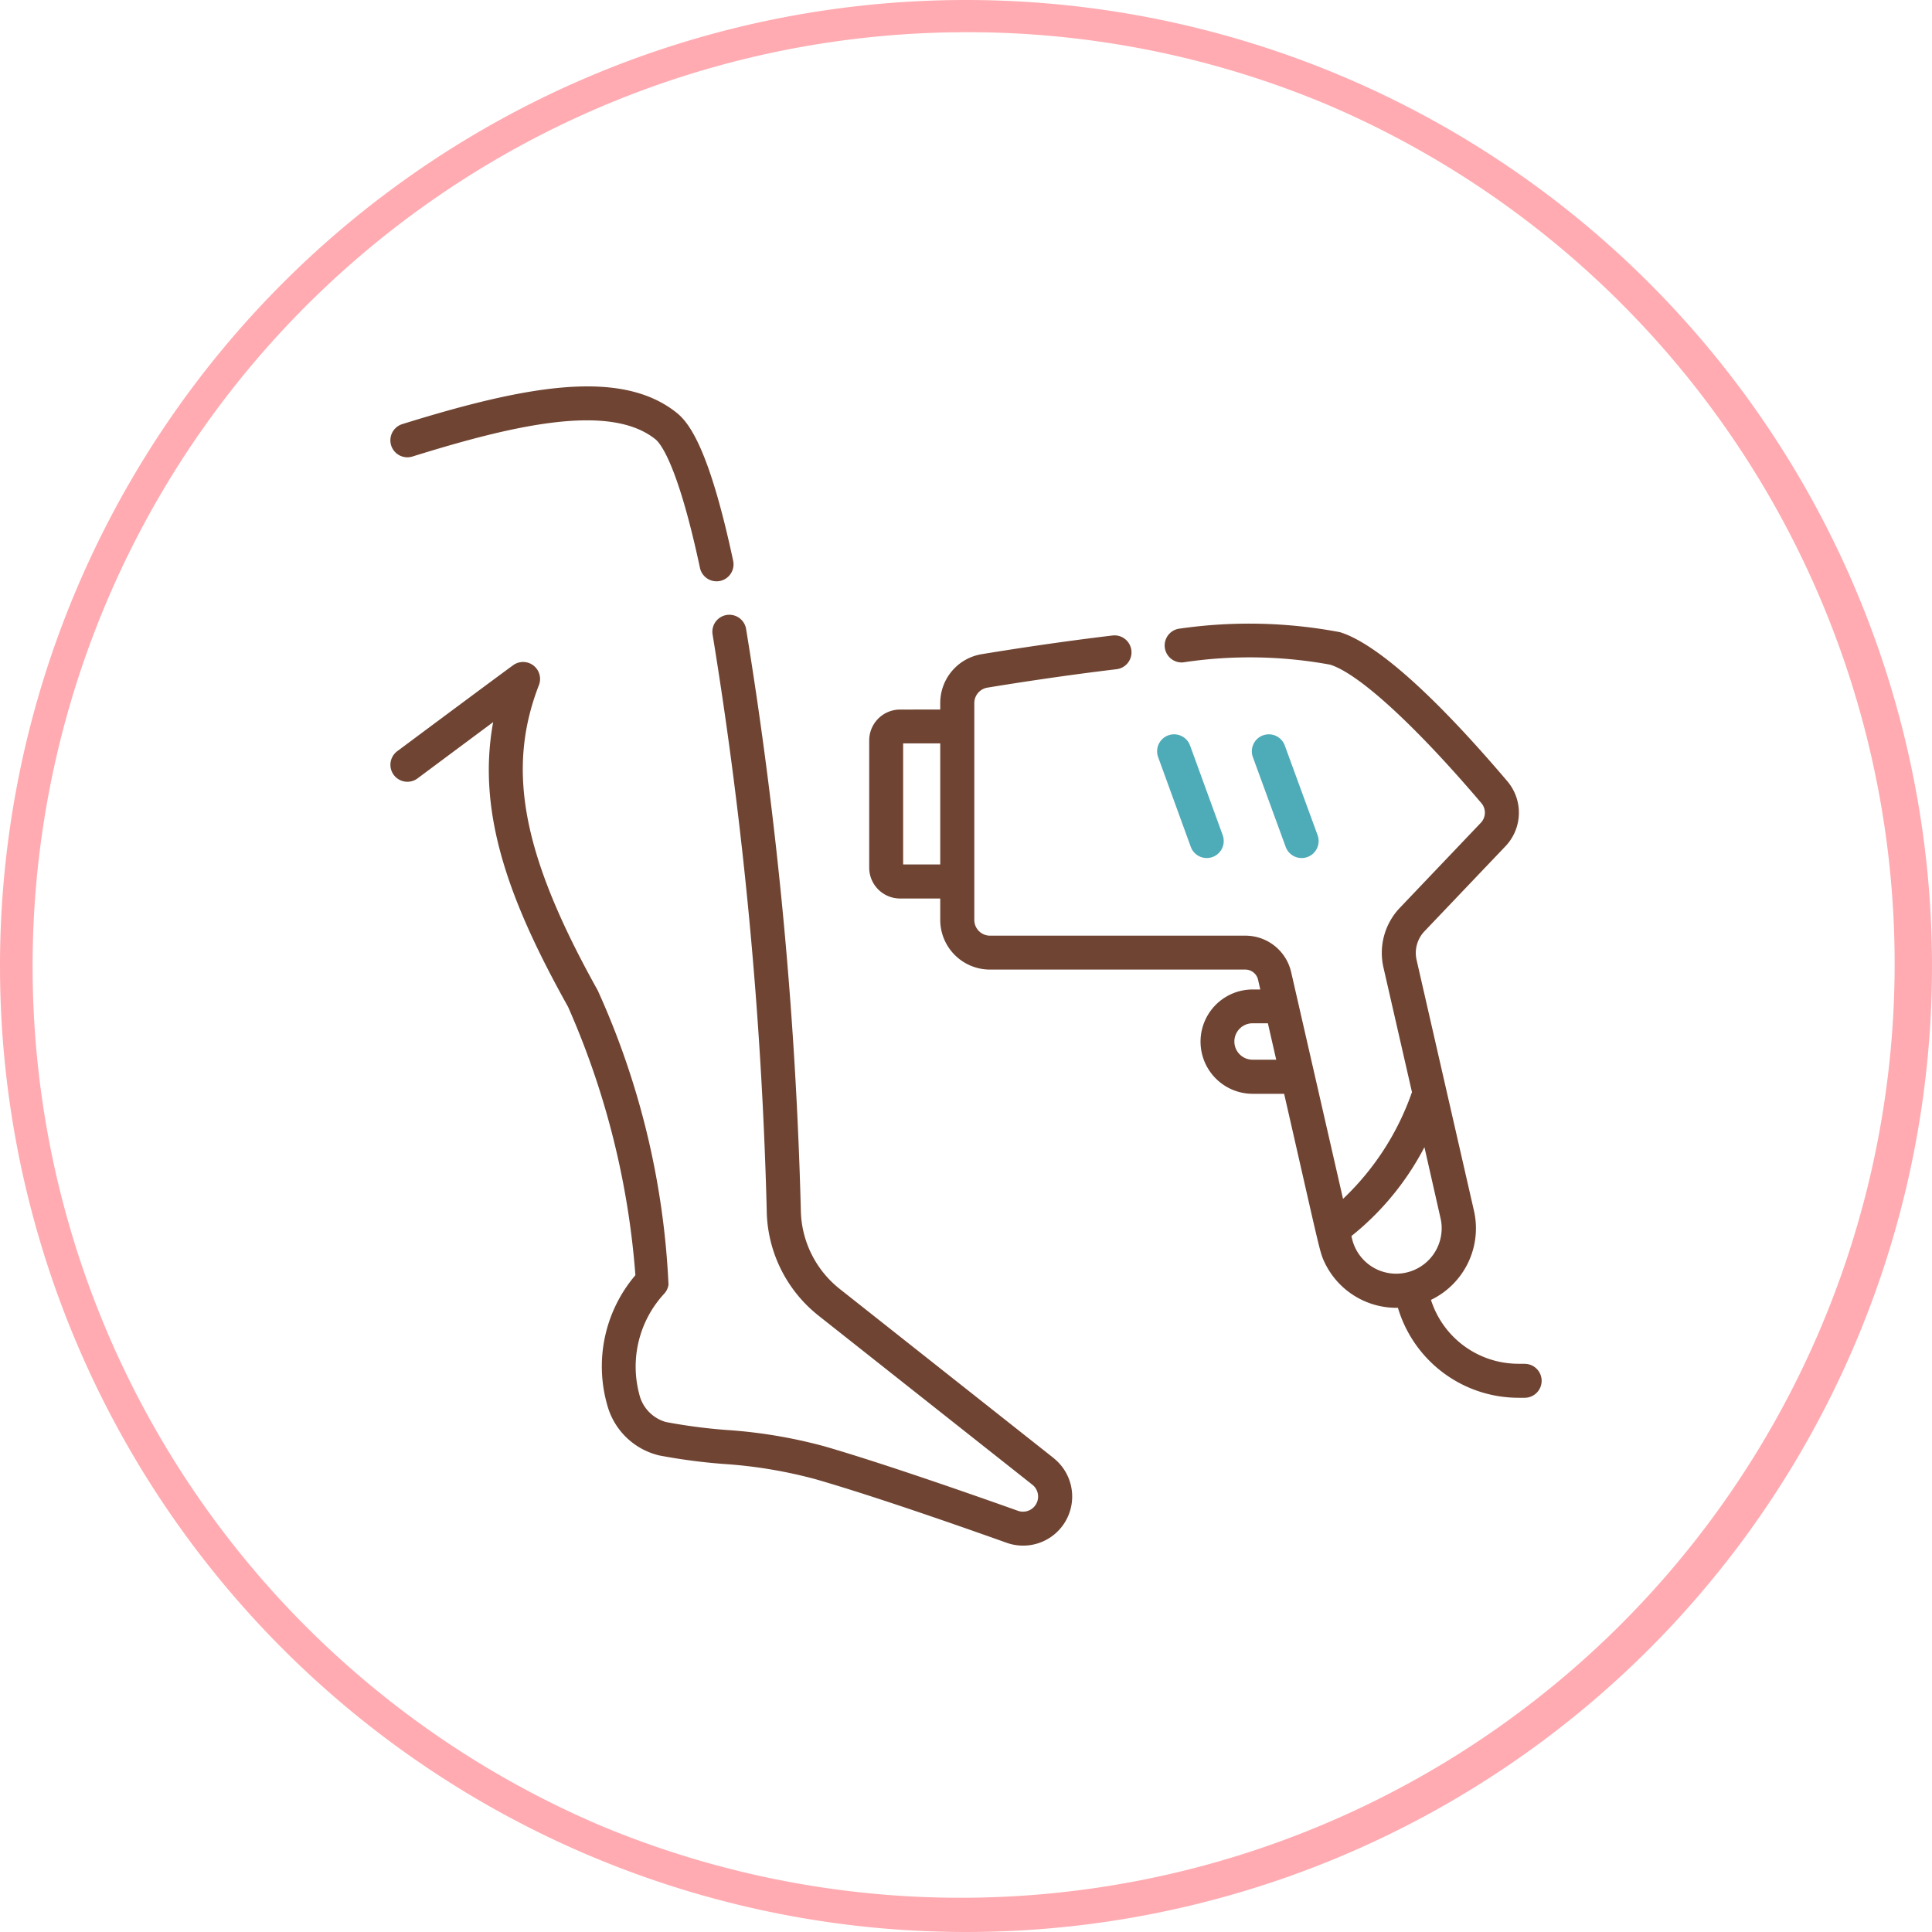
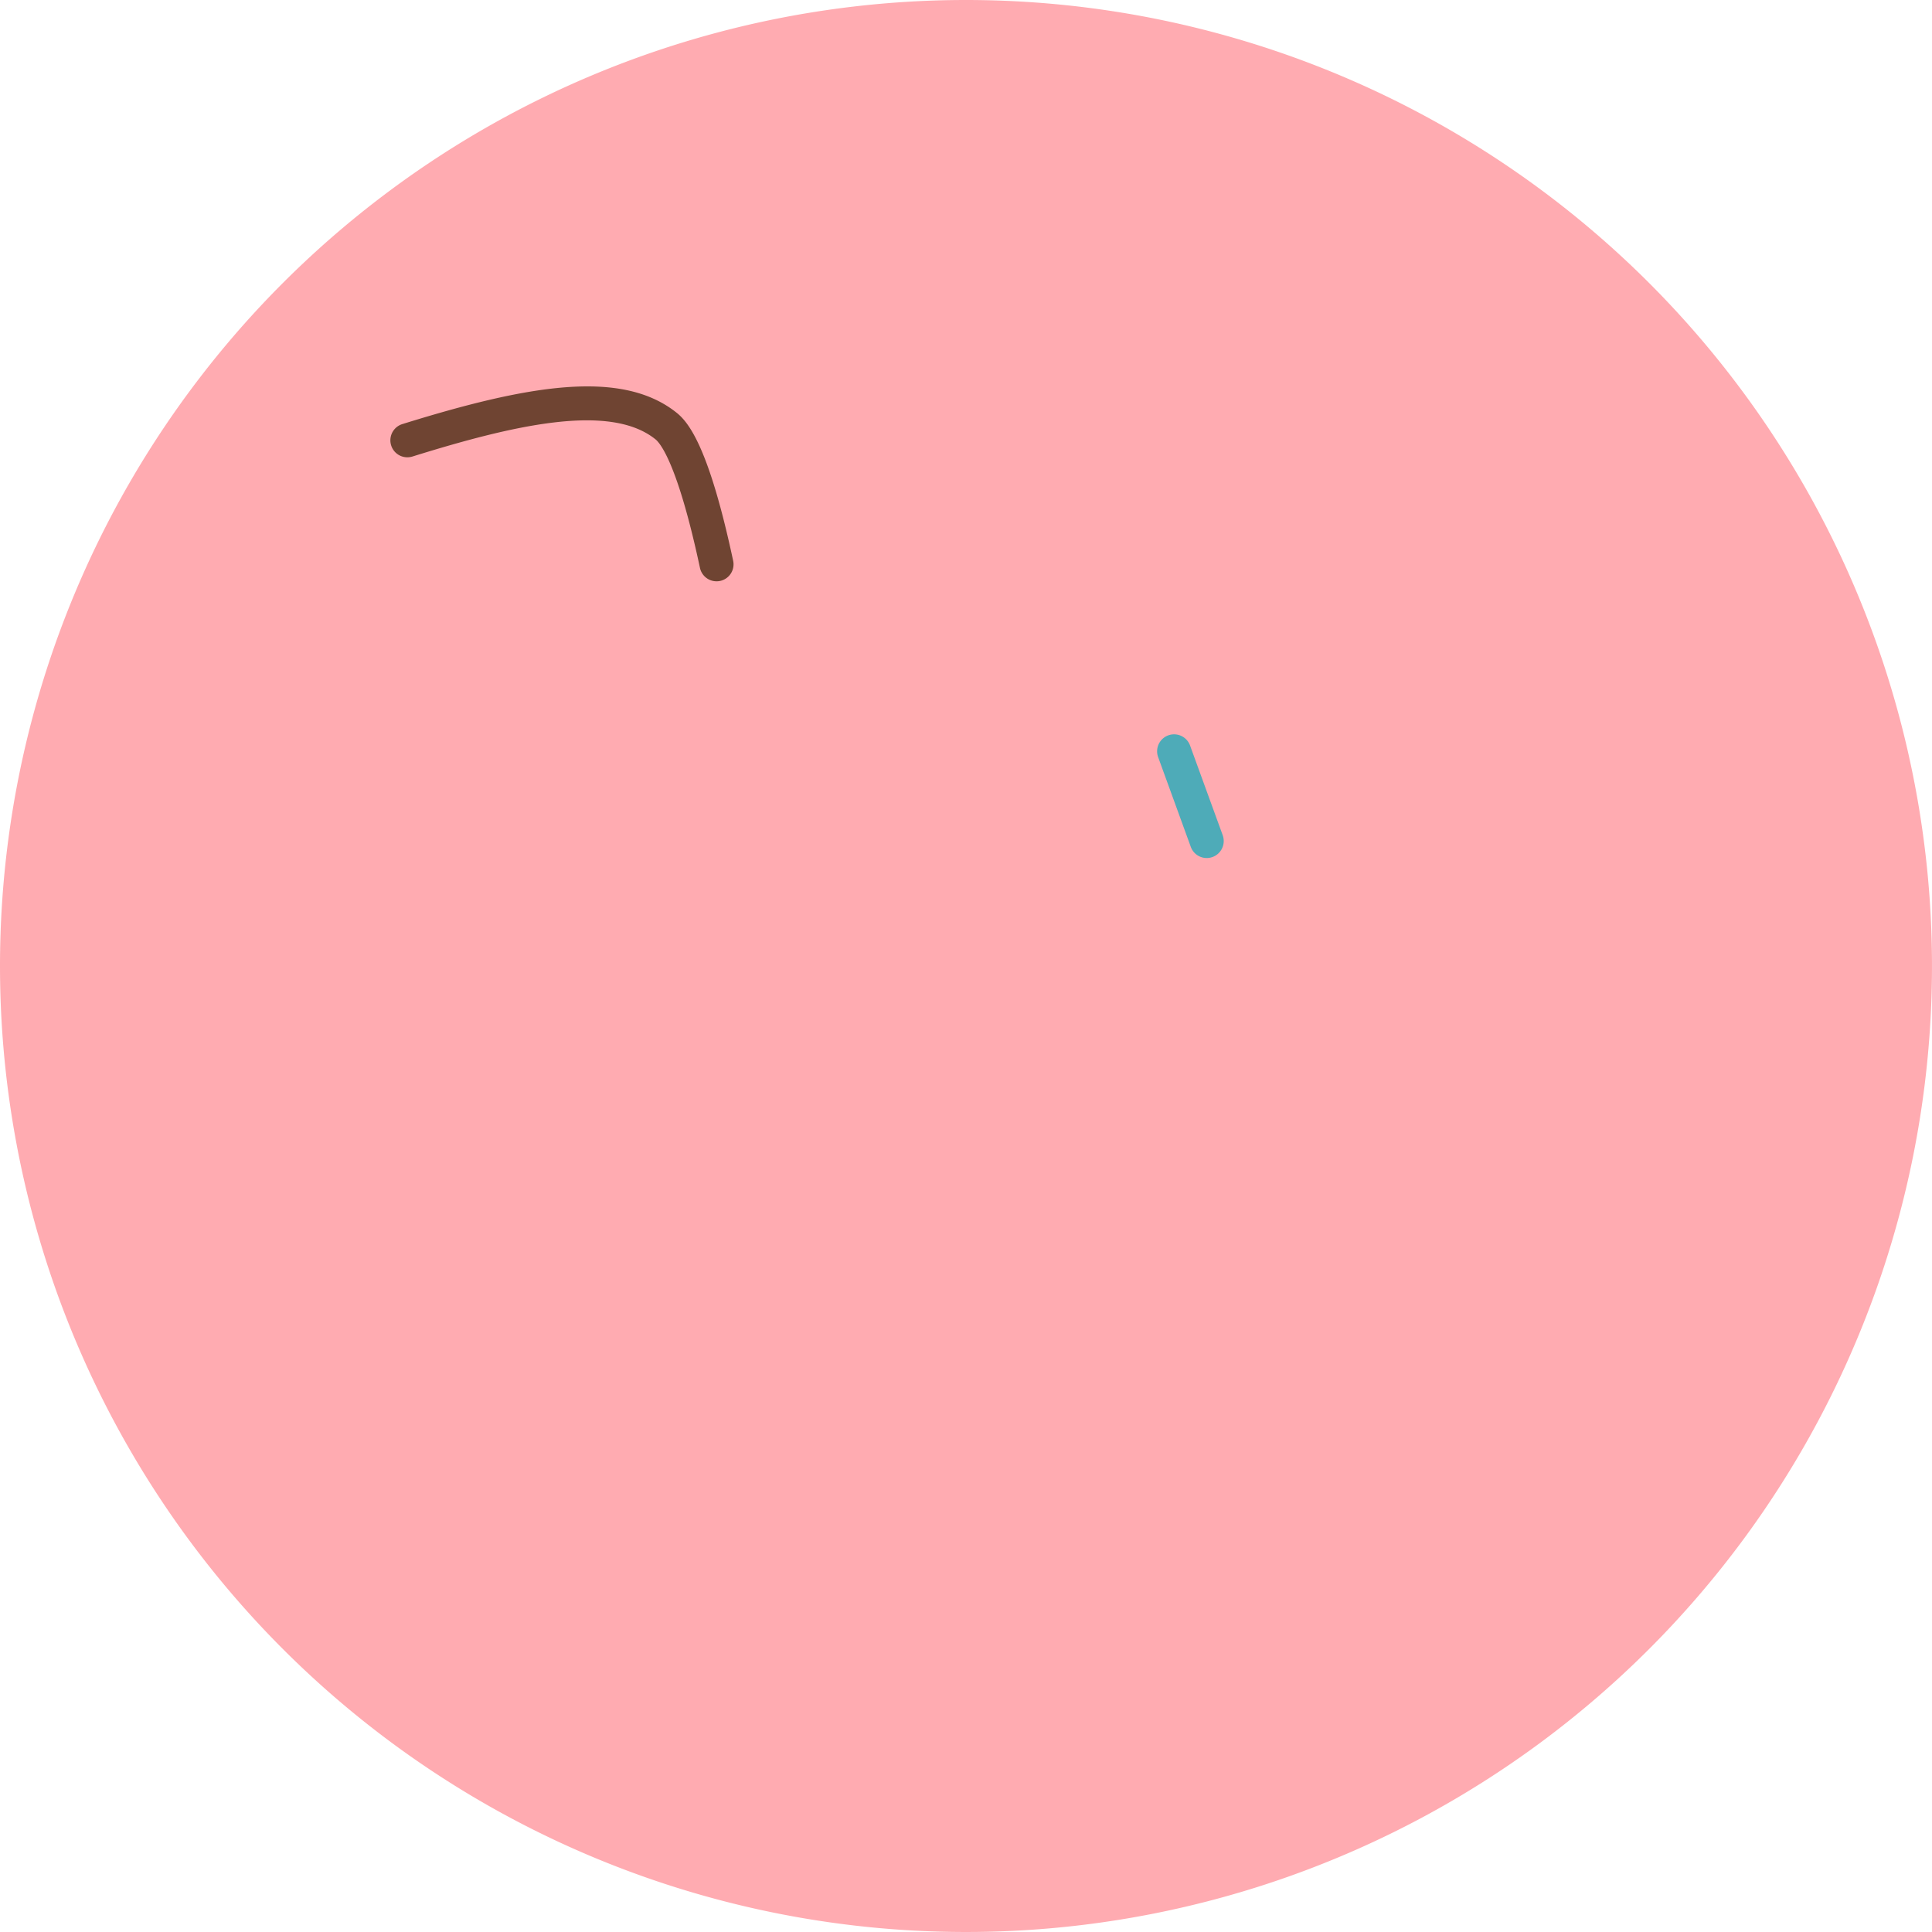
<svg xmlns="http://www.w3.org/2000/svg" width="60" height="60" viewBox="0 0 60 60">
  <defs>
    <clipPath id="a">
      <rect width="36" height="36" transform="translate(24.3 1526)" fill="#6f4432" stroke="#707070" stroke-width="1" />
    </clipPath>
  </defs>
  <g transform="translate(-674 -5199.796)">
-     <path d="M30,1A29.008,29.008,0,0,0,18.712,56.721,29.008,29.008,0,0,0,41.288,3.279,28.818,28.818,0,0,0,30,1m0-1A30,30,0,1,1,0,30,30,30,0,0,1,30,0Z" transform="translate(674 5199.796)" fill="#ffabb1" />
+     <path d="M30,1m0-1A30,30,0,1,1,0,30,30,30,0,0,1,30,0Z" transform="translate(674 5199.796)" fill="#ffabb1" />
    <g transform="translate(661.7 3685.796)" clip-path="url(#a)">
      <g transform="translate(24.3 1526)">
-         <path d="M20.721,33.281,14.09,28.038a3.187,3.187,0,0,1-1.22-2.477,133.154,133.154,0,0,0-1.7-18.032.527.527,0,0,0-1.039.181,131.883,131.883,0,0,1,1.68,17.863,4.238,4.238,0,0,0,1.62,3.294l6.632,5.244a.469.469,0,0,1-.448.809c-1.46-.52-4.18-1.471-6-2a15.466,15.466,0,0,0-3.054-.511,16.952,16.952,0,0,1-1.88-.247,1.179,1.179,0,0,1-.829-.868,3.335,3.335,0,0,1,.778-3.12.527.527,0,0,0,.131-.274,24.834,24.834,0,0,0-2.2-9.146c-2.335-4.185-2.847-6.842-1.824-9.479a.527.527,0,0,0-.8-.617c-.529.386-2.269,1.68-3.6,2.671a.527.527,0,0,0,.63.845c.75-.559,1.63-1.214,2.349-1.748-.53,2.866.547,5.655,2.325,8.841a25.309,25.309,0,0,1,2.092,8.335,4.367,4.367,0,0,0-.879,4.016A2.2,2.2,0,0,0,8.473,33.2a18.031,18.031,0,0,0,1.994.264,14.6,14.6,0,0,1,2.86.474c1.793.516,4.49,1.459,5.937,1.975a1.524,1.524,0,0,0,1.457-2.63Z" fill="#6f4432" />
        <path d="M10.769,5.415C10.032,1.969,9.417,1.144,9.018.822,7.3-.557,4.372-.036.494,1.171A.527.527,0,0,0,.808,2.178C3.884,1.22,6.928.493,8.357,1.644c.149.12.691.764,1.381,3.992a.527.527,0,1,0,1.031-.22Z" fill="#6f4432" />
-         <path d="M28.919,13.937,27.9,11.152a.527.527,0,0,0-.991.361L27.928,14.3a.527.527,0,0,0,.991-.361Z" fill="#4eabb8" />
        <path d="M25.972,13.937l-1.014-2.785a.527.527,0,0,0-.991.361L24.981,14.3a.527.527,0,1,0,.991-.361Z" fill="#4eabb8" />
-         <path d="M35.349,30.353h-.2a2.85,2.85,0,0,1-2.709-1.984A2.466,2.466,0,0,0,33.775,25.6l-1.781-7.786a.976.976,0,0,1,.245-.893l2.513-2.639a1.509,1.509,0,0,0,.057-2.023c-2.883-3.391-4.416-4.387-5.195-4.626a15.105,15.105,0,0,0-4.961-.113.527.527,0,0,0,.089,1.051,13.836,13.836,0,0,1,4.563.07c.884.271,2.641,1.879,4.7,4.3a.457.457,0,0,1-.018.613l-2.513,2.639a2.028,2.028,0,0,0-.509,1.855l.885,3.869a8.337,8.337,0,0,1-2.141,3.315l-.894-3.909h0l-.432-1.888-.284-1.24a1.457,1.457,0,0,0-1.427-1.137H18.746a.488.488,0,0,1-.488-.488V9.836a.486.486,0,0,1,.408-.481c.951-.156,2.418-.382,4.009-.572a.527.527,0,1,0-.125-1.047c-1.61.192-3.094.421-4.055.579A1.536,1.536,0,0,0,17.2,9.836v.2H15.952a.959.959,0,0,0-.958.958v3.952a.959.959,0,0,0,.958.958H17.2v.665a1.544,1.544,0,0,0,1.542,1.542h7.929a.407.407,0,0,1,.4.318l.068.3h-.235a1.62,1.62,0,0,0,0,3.24h.976c1.136,4.967,1.1,4.907,1.261,5.246a2.47,2.47,0,0,0,2.273,1.4,3.907,3.907,0,0,0,3.736,2.794h.2a.527.527,0,0,0,0-1.054ZM17.2,14.847H16.048v-3.76H17.2Zm9.7,6.063a.565.565,0,0,1,0-1.131h.476l.007.032.251,1.1h-.735Zm4.02,6.576a1.412,1.412,0,0,1-.933-1.024l-.017-.076a8.621,8.621,0,0,0,2.267-2.76l.5,2.206q.016.069.025.138A1.412,1.412,0,0,1,30.926,27.487Z" fill="#6f4432" />
      </g>
    </g>
  </g>
</svg>